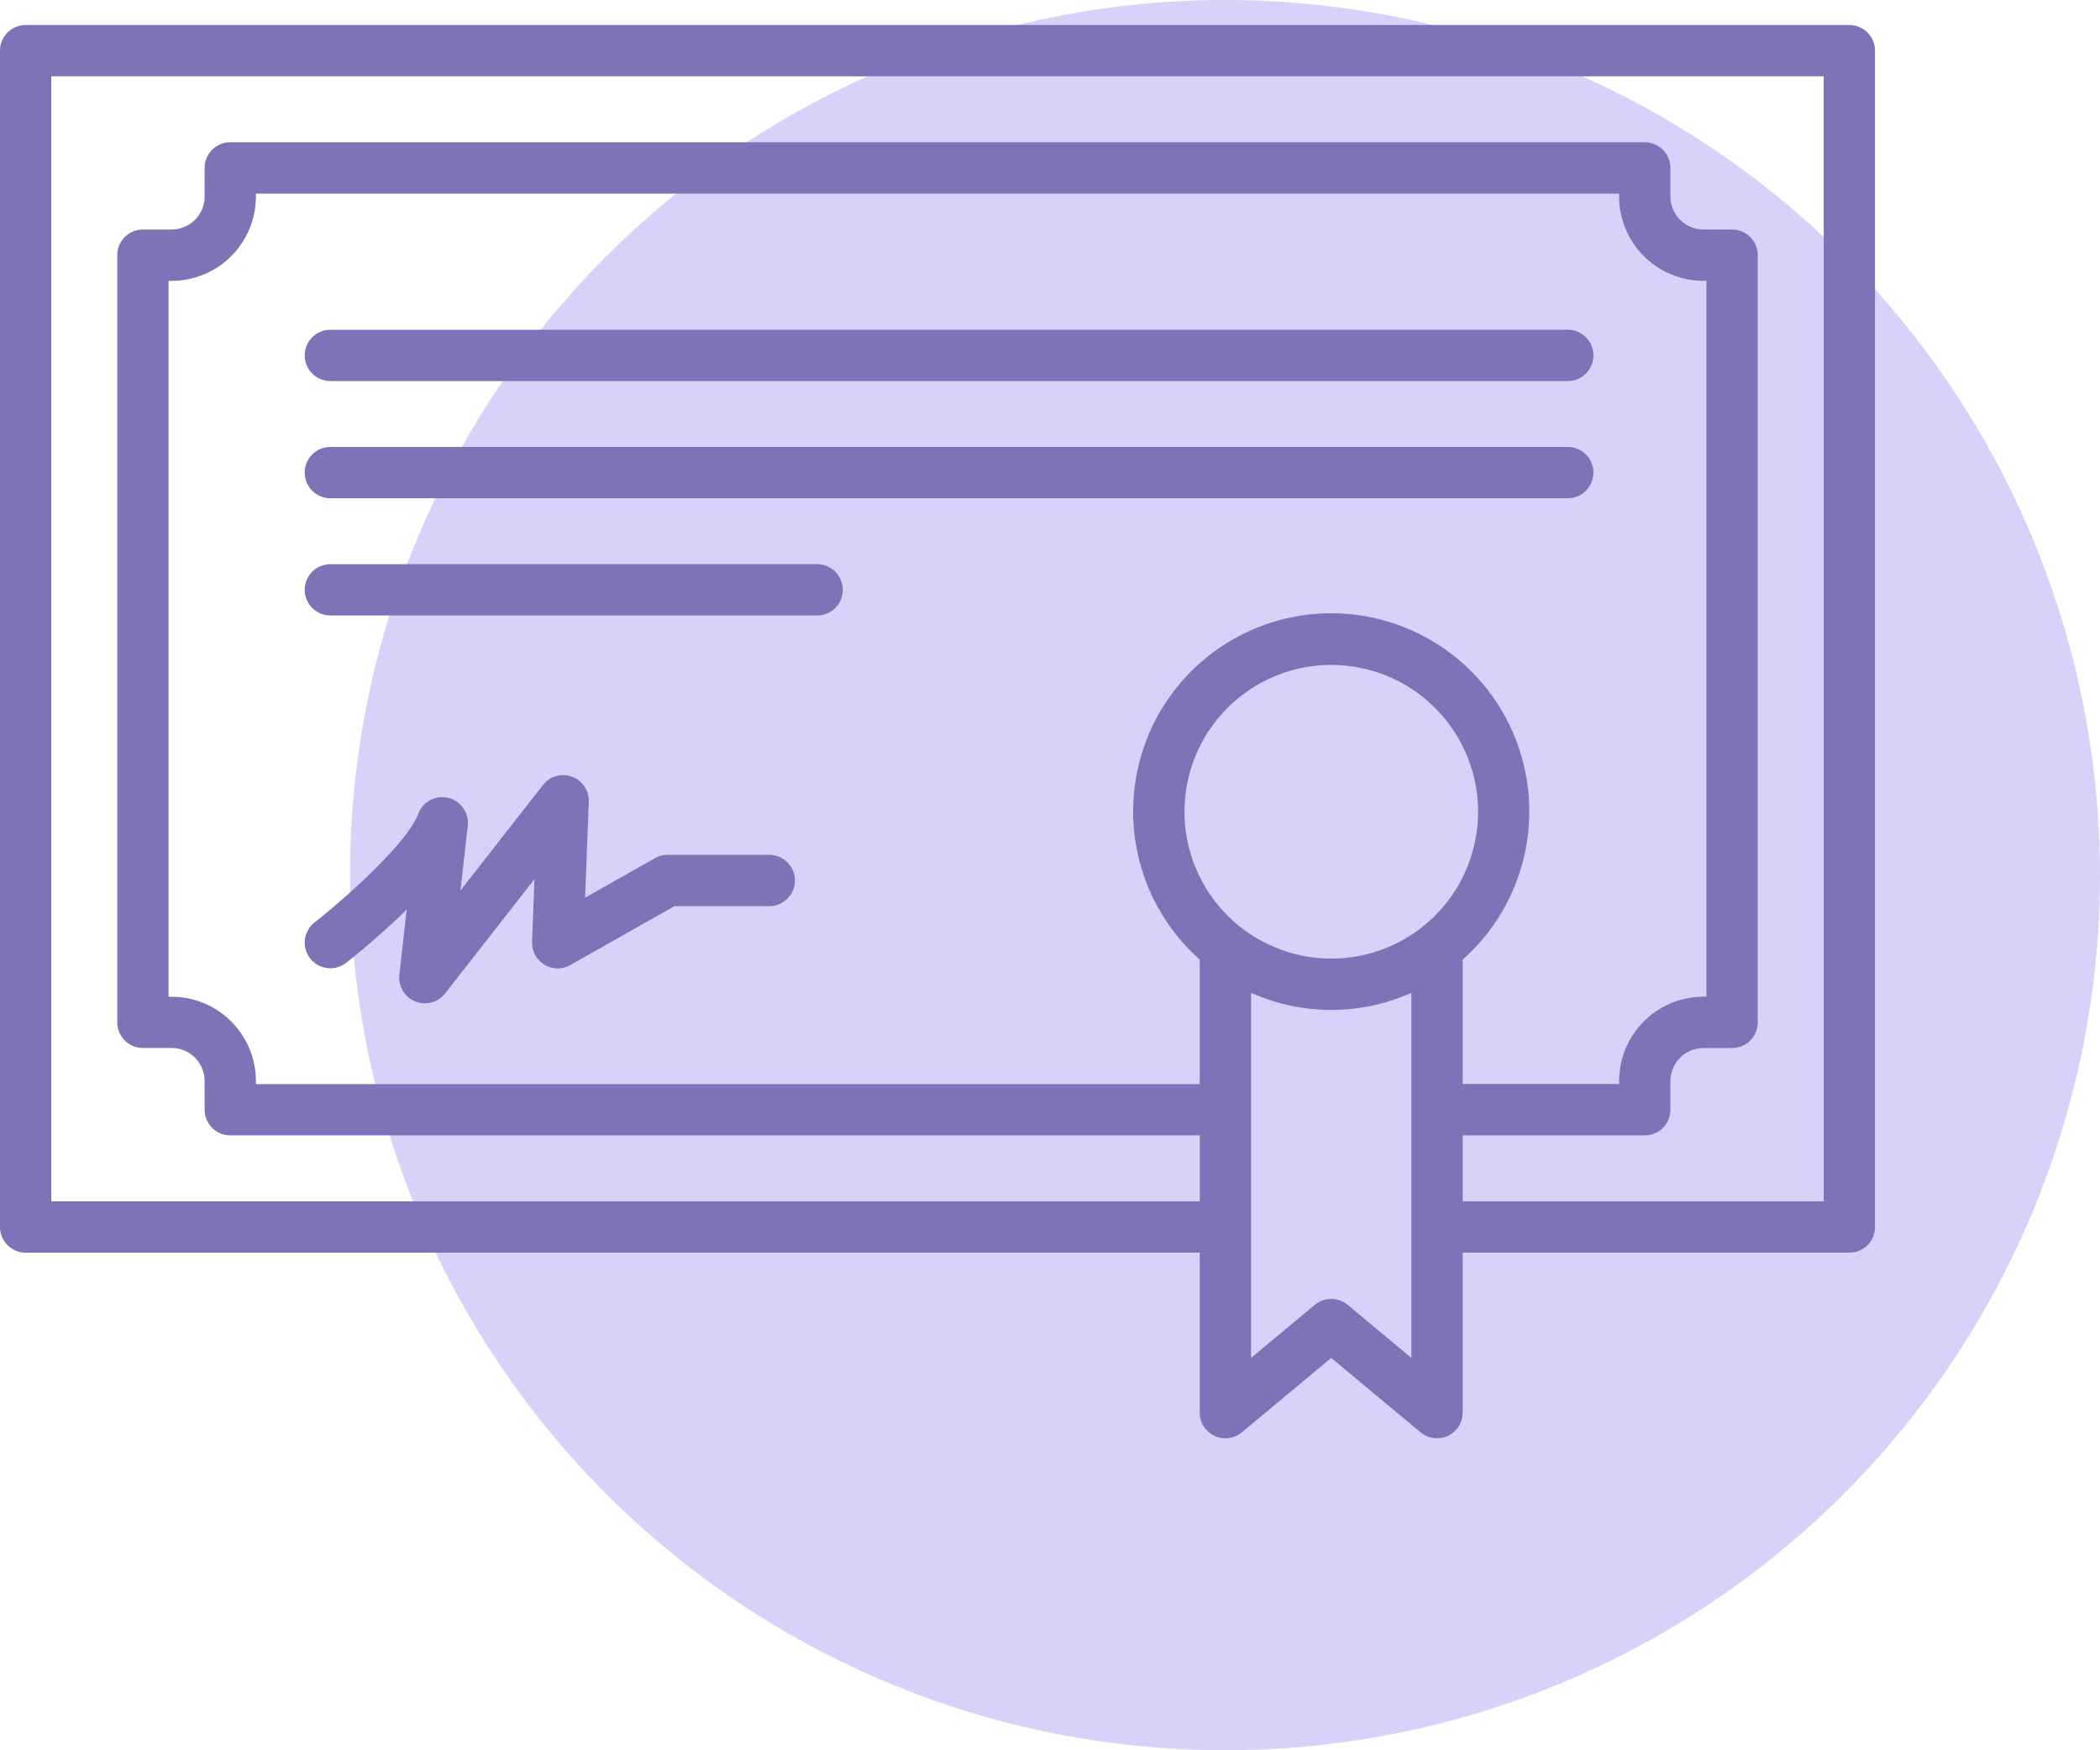
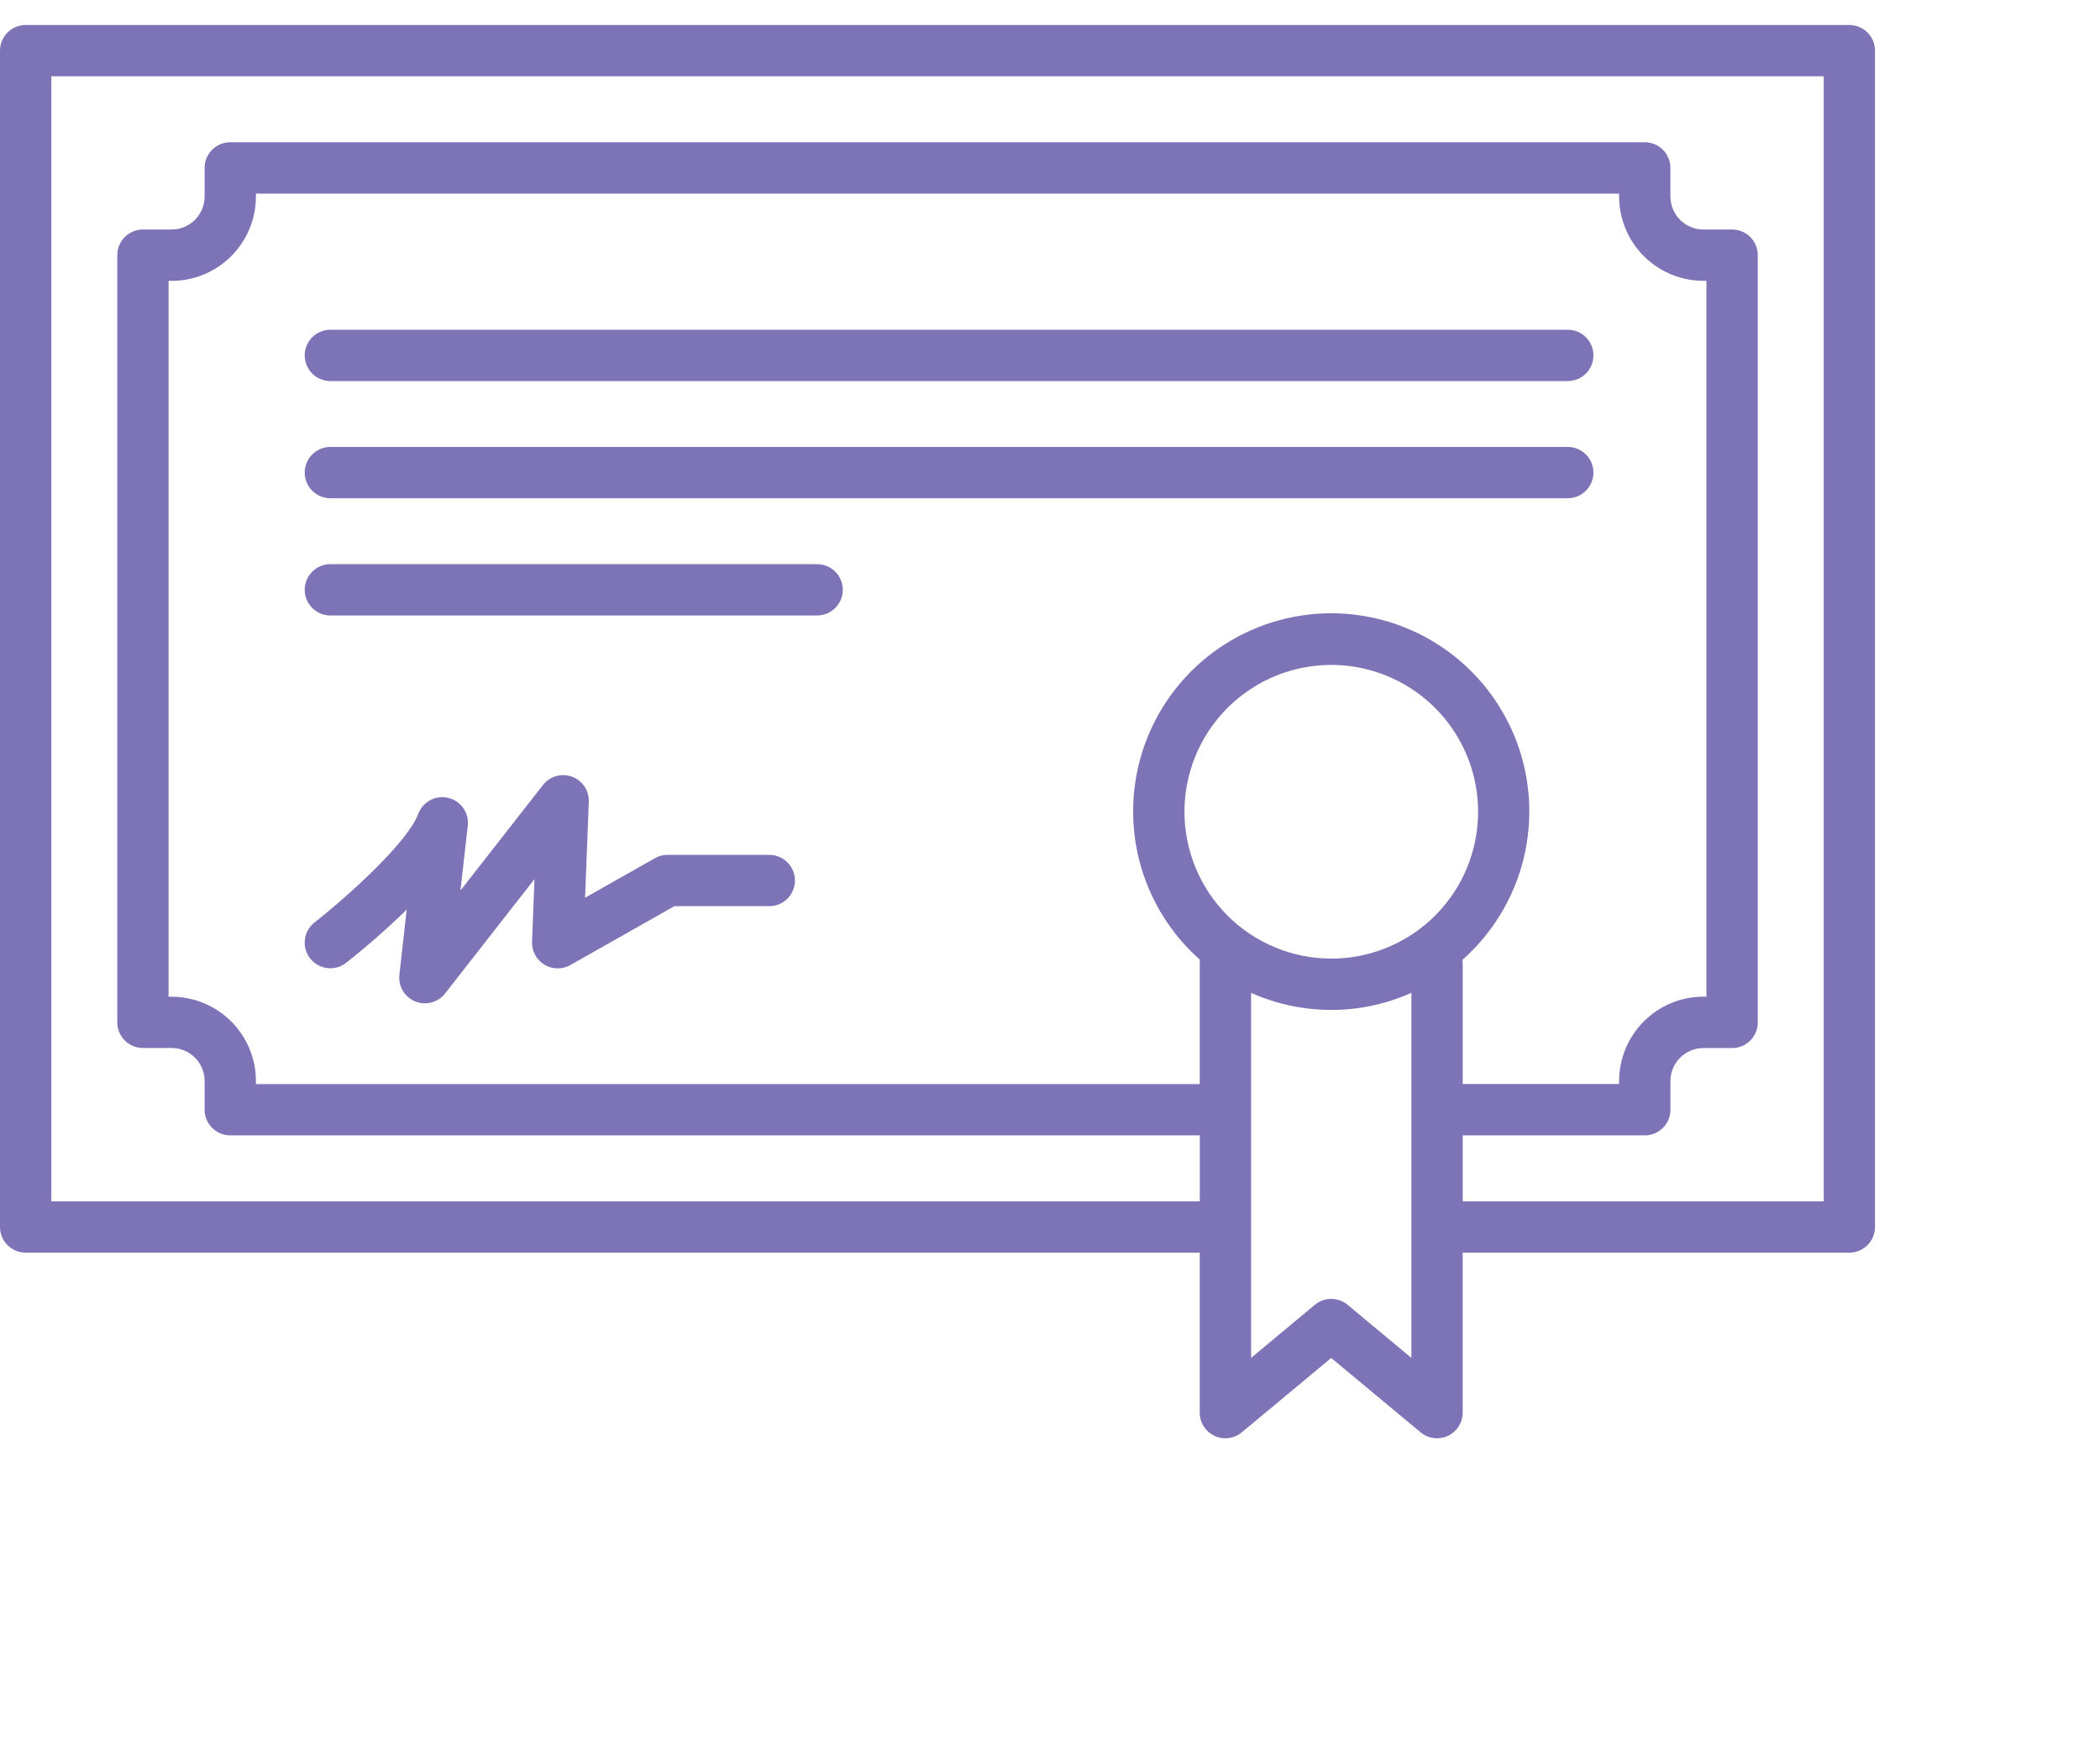
<svg xmlns="http://www.w3.org/2000/svg" width="84" height="70" viewBox="0 0 84 70" fill="none">
-   <circle cx="49" cy="35" r="35" fill="#D8D1F9" />
  <path fill-rule="evenodd" clip-rule="evenodd" d="M1.026 1H73.975C74.247 1 74.507 1.108 74.699 1.3C74.892 1.492 75 1.753 75 2.024V49.072C75 49.207 74.974 49.341 74.922 49.465C74.871 49.59 74.795 49.703 74.7 49.798C74.604 49.893 74.491 49.969 74.367 50.02C74.242 50.072 74.109 50.099 73.974 50.098H58.507V56.496C58.507 56.691 58.451 56.882 58.347 57.046C58.242 57.211 58.093 57.342 57.916 57.425C57.74 57.508 57.544 57.538 57.35 57.514C57.157 57.489 56.975 57.41 56.825 57.285L53.248 54.31L49.672 57.285C49.522 57.41 49.34 57.489 49.146 57.514C48.953 57.539 48.757 57.508 48.58 57.425C48.404 57.343 48.254 57.211 48.15 57.047C48.045 56.882 47.99 56.691 47.99 56.496V50.098H1.026C0.891 50.099 0.758 50.072 0.633 50.02C0.509 49.969 0.396 49.893 0.3 49.798C0.205 49.703 0.129 49.59 0.078 49.465C0.026 49.341 -7.67395e-05 49.207 1.66997e-07 49.072V2.026C-7.67395e-05 1.891 0.026 1.758 0.078 1.633C0.129 1.509 0.205 1.396 0.3 1.3C0.396 1.205 0.509 1.129 0.633 1.078C0.758 1.026 0.891 1 1.026 1ZM6.743 39.863H6.865C7.759 39.864 8.617 40.219 9.249 40.852C9.881 41.485 10.237 42.342 10.237 43.237V43.358H47.99V38.442C47.99 38.431 47.992 38.42 47.993 38.41C47.994 38.401 47.996 38.392 47.996 38.383C46.791 37.317 45.94 35.91 45.555 34.348C45.17 32.786 45.27 31.144 45.84 29.64C46.411 28.137 47.425 26.842 48.749 25.929C50.073 25.015 51.644 24.526 53.252 24.527C54.861 24.528 56.431 25.018 57.754 25.932C59.077 26.846 60.091 28.142 60.66 29.646C61.229 31.151 61.327 32.792 60.941 34.354C60.555 35.915 59.703 37.322 58.498 38.387C58.503 38.423 58.507 38.459 58.508 38.495V43.353H64.764V43.232C64.765 42.338 65.121 41.481 65.753 40.849C66.385 40.217 67.242 39.862 68.135 39.861H68.257V11.231H68.135C67.242 11.23 66.385 10.875 65.753 10.243C65.121 9.611 64.765 8.754 64.764 7.86V7.743H10.237V7.86C10.237 8.754 9.881 9.612 9.249 10.245C8.617 10.877 7.759 11.233 6.865 11.233H6.743V39.863ZM48.368 29.203C47.723 30.169 47.379 31.305 47.379 32.466H47.378C47.38 34.023 47.999 35.516 49.099 36.616C50.2 37.717 51.693 38.336 53.249 38.338C54.411 38.339 55.547 37.994 56.513 37.349C57.479 36.704 58.232 35.787 58.676 34.714C59.121 33.641 59.238 32.46 59.011 31.321C58.785 30.182 58.225 29.135 57.404 28.314C56.583 27.492 55.536 26.933 54.397 26.706C53.258 26.479 52.077 26.596 51.004 27.04C49.931 27.485 49.014 28.238 48.368 29.203ZM53.906 52.185L56.456 54.308V39.707C55.447 40.158 54.355 40.391 53.25 40.391C52.145 40.391 51.052 40.158 50.044 39.707V54.306L52.593 52.185C52.778 52.032 53.01 51.948 53.249 51.948C53.489 51.948 53.721 52.032 53.906 52.185ZM58.508 48.046H72.949V3.052H2.052V48.046H47.992V45.408H9.211C9.076 45.408 8.943 45.382 8.818 45.33C8.694 45.278 8.581 45.203 8.485 45.108C8.39 45.012 8.314 44.899 8.263 44.775C8.211 44.65 8.185 44.517 8.185 44.382V43.234C8.185 43.061 8.151 42.889 8.085 42.729C8.018 42.569 7.921 42.423 7.798 42.3C7.676 42.178 7.53 42.08 7.37 42.014C7.21 41.947 7.038 41.913 6.865 41.913H5.717C5.582 41.913 5.448 41.886 5.324 41.835C5.199 41.783 5.086 41.708 4.991 41.613C4.896 41.517 4.82 41.404 4.768 41.28C4.717 41.155 4.69 41.022 4.691 40.887V10.205C4.69 10.07 4.717 9.937 4.768 9.812C4.82 9.688 4.896 9.575 4.991 9.479C5.086 9.384 5.199 9.309 5.324 9.257C5.448 9.205 5.582 9.179 5.717 9.179H6.866C7.215 9.179 7.551 9.039 7.798 8.792C8.045 8.545 8.184 8.21 8.185 7.86V6.715C8.185 6.58 8.211 6.447 8.263 6.322C8.314 6.198 8.39 6.084 8.485 5.989C8.581 5.894 8.694 5.818 8.818 5.767C8.943 5.715 9.076 5.689 9.211 5.689H65.79C65.925 5.689 66.058 5.715 66.183 5.767C66.307 5.818 66.421 5.894 66.516 5.989C66.611 6.084 66.687 6.198 66.738 6.322C66.79 6.447 66.816 6.58 66.816 6.715V7.86C66.817 8.21 66.956 8.545 67.204 8.793C67.451 9.04 67.787 9.179 68.137 9.179H69.285C69.419 9.179 69.553 9.205 69.677 9.257C69.802 9.309 69.915 9.384 70.01 9.479C70.106 9.575 70.181 9.688 70.233 9.812C70.284 9.937 70.311 10.07 70.311 10.205V40.889C70.311 41.024 70.284 41.157 70.233 41.282C70.181 41.407 70.106 41.52 70.01 41.615C69.915 41.71 69.802 41.786 69.677 41.837C69.553 41.889 69.419 41.915 69.285 41.915H68.137C67.787 41.916 67.452 42.055 67.204 42.302C66.957 42.55 66.818 42.885 66.817 43.234V44.382C66.817 44.517 66.791 44.65 66.74 44.775C66.688 44.899 66.612 45.012 66.517 45.108C66.422 45.203 66.309 45.278 66.184 45.33C66.06 45.382 65.926 45.408 65.791 45.408H58.508V48.046ZM13.214 15.24H62.711C62.983 15.24 63.244 15.132 63.437 14.939C63.629 14.747 63.737 14.486 63.737 14.213C63.737 13.941 63.629 13.68 63.437 13.488C63.244 13.296 62.983 13.188 62.711 13.188H13.214C12.942 13.188 12.681 13.296 12.489 13.488C12.296 13.68 12.188 13.941 12.188 14.213C12.188 14.486 12.296 14.747 12.489 14.939C12.681 15.132 12.942 15.24 13.214 15.24ZM13.214 19.927H62.711C62.983 19.927 63.244 19.819 63.437 19.626C63.629 19.434 63.737 19.173 63.737 18.901C63.737 18.629 63.629 18.368 63.437 18.175C63.244 17.983 62.983 17.875 62.711 17.875H13.214C12.942 17.875 12.681 17.983 12.489 18.175C12.296 18.368 12.188 18.629 12.188 18.901C12.188 19.173 12.296 19.434 12.489 19.626C12.681 19.819 12.942 19.927 13.214 19.927ZM32.686 24.615H13.214C12.942 24.615 12.681 24.507 12.489 24.314C12.296 24.122 12.188 23.861 12.188 23.589C12.188 23.317 12.296 23.056 12.489 22.863C12.681 22.671 12.942 22.563 13.214 22.563H32.686C32.958 22.563 33.219 22.671 33.411 22.863C33.604 23.056 33.712 23.317 33.712 23.589C33.712 23.861 33.604 24.122 33.411 24.314C33.219 24.507 32.958 24.615 32.686 24.615ZM30.771 34.188H26.703C26.526 34.188 26.352 34.234 26.198 34.321L23.403 35.904L23.552 32.066C23.56 31.849 23.5 31.636 23.379 31.455C23.258 31.275 23.084 31.137 22.88 31.063C22.676 30.988 22.454 30.98 22.245 31.04C22.037 31.099 21.852 31.223 21.719 31.394L18.418 35.616L18.711 33.023C18.739 32.774 18.675 32.523 18.531 32.317C18.387 32.112 18.172 31.966 17.928 31.909C17.683 31.851 17.426 31.884 17.205 32.003C16.984 32.122 16.814 32.318 16.728 32.554C16.322 33.661 13.964 35.806 12.573 36.898C12.362 37.067 12.226 37.313 12.195 37.581C12.164 37.85 12.24 38.12 12.407 38.333C12.574 38.545 12.819 38.684 13.087 38.717C13.355 38.751 13.626 38.677 13.84 38.512C14.685 37.843 15.495 37.132 16.268 36.381L15.975 38.986C15.95 39.208 15.999 39.432 16.113 39.624C16.227 39.816 16.4 39.966 16.607 40.05C16.814 40.135 17.042 40.149 17.258 40.092C17.474 40.035 17.665 39.909 17.803 39.733L21.379 35.16L21.282 37.664C21.275 37.847 21.317 38.028 21.404 38.189C21.49 38.35 21.618 38.485 21.774 38.58C21.93 38.675 22.109 38.727 22.291 38.73C22.474 38.733 22.654 38.687 22.813 38.597L26.976 36.241H30.771C31.044 36.241 31.305 36.133 31.497 35.941C31.689 35.748 31.797 35.487 31.797 35.215C31.797 34.943 31.689 34.682 31.497 34.49C31.305 34.297 31.044 34.189 30.771 34.189V34.188Z" fill="#7D74B7" />
</svg>